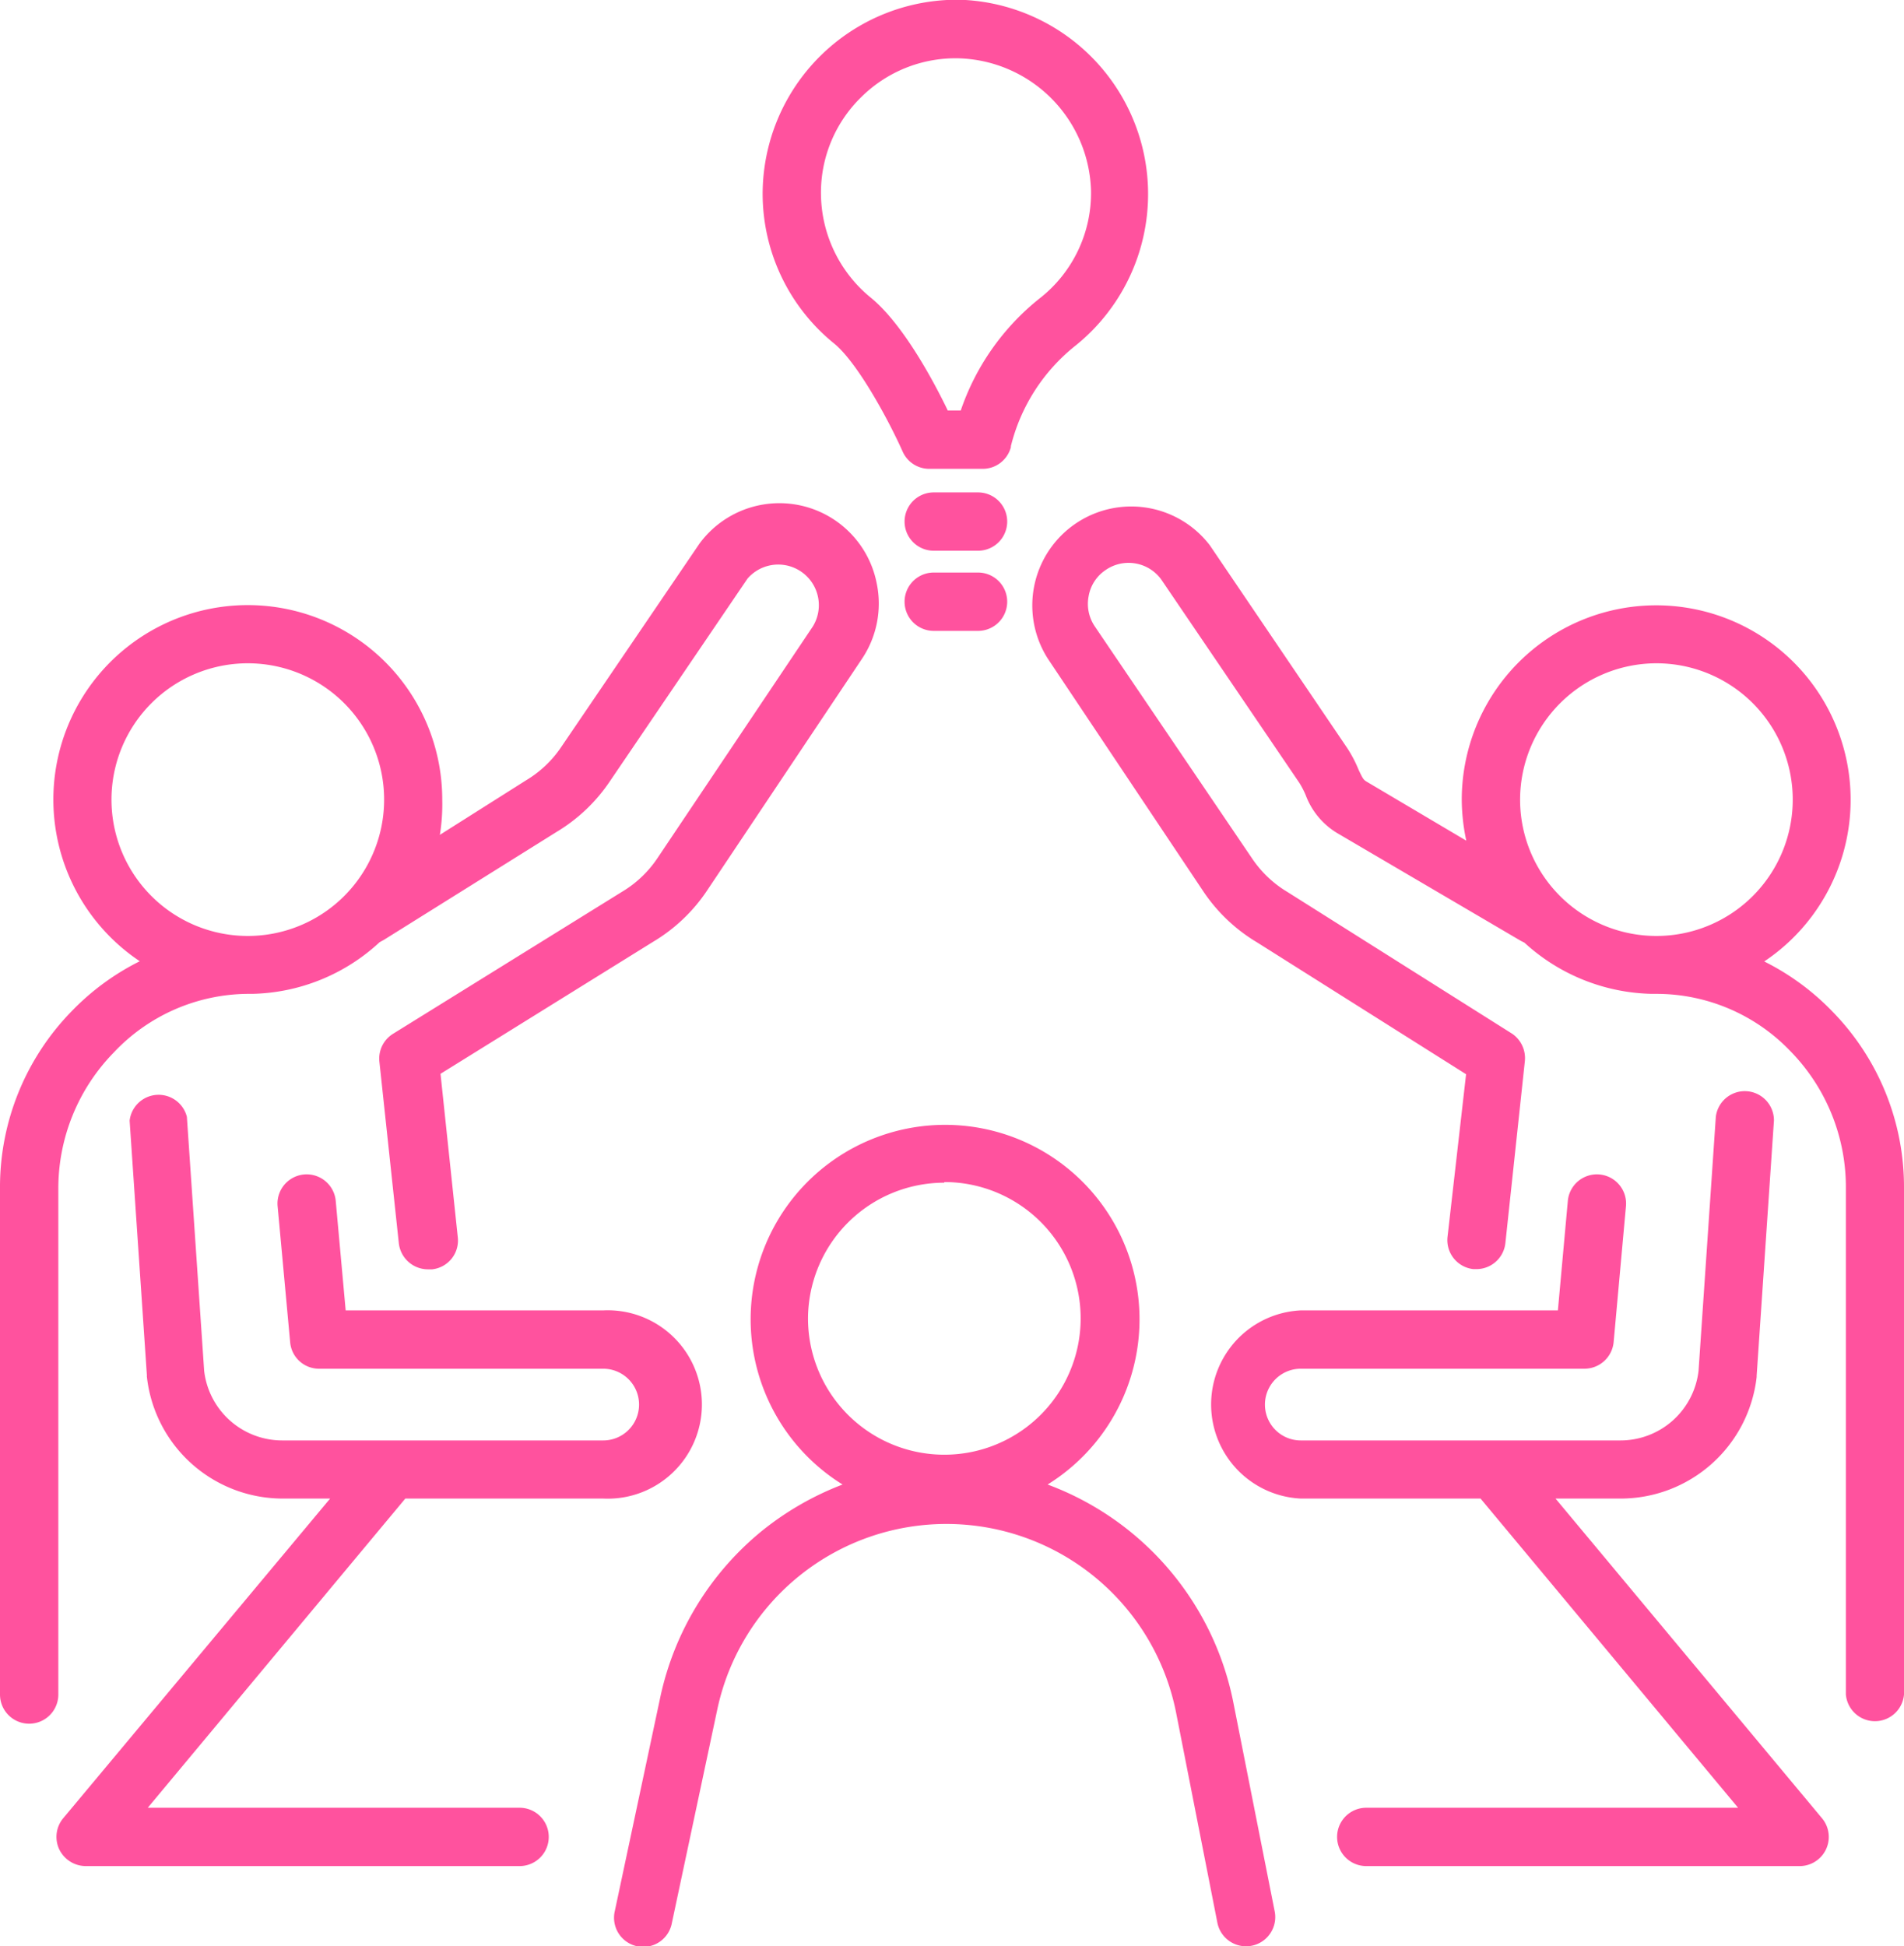
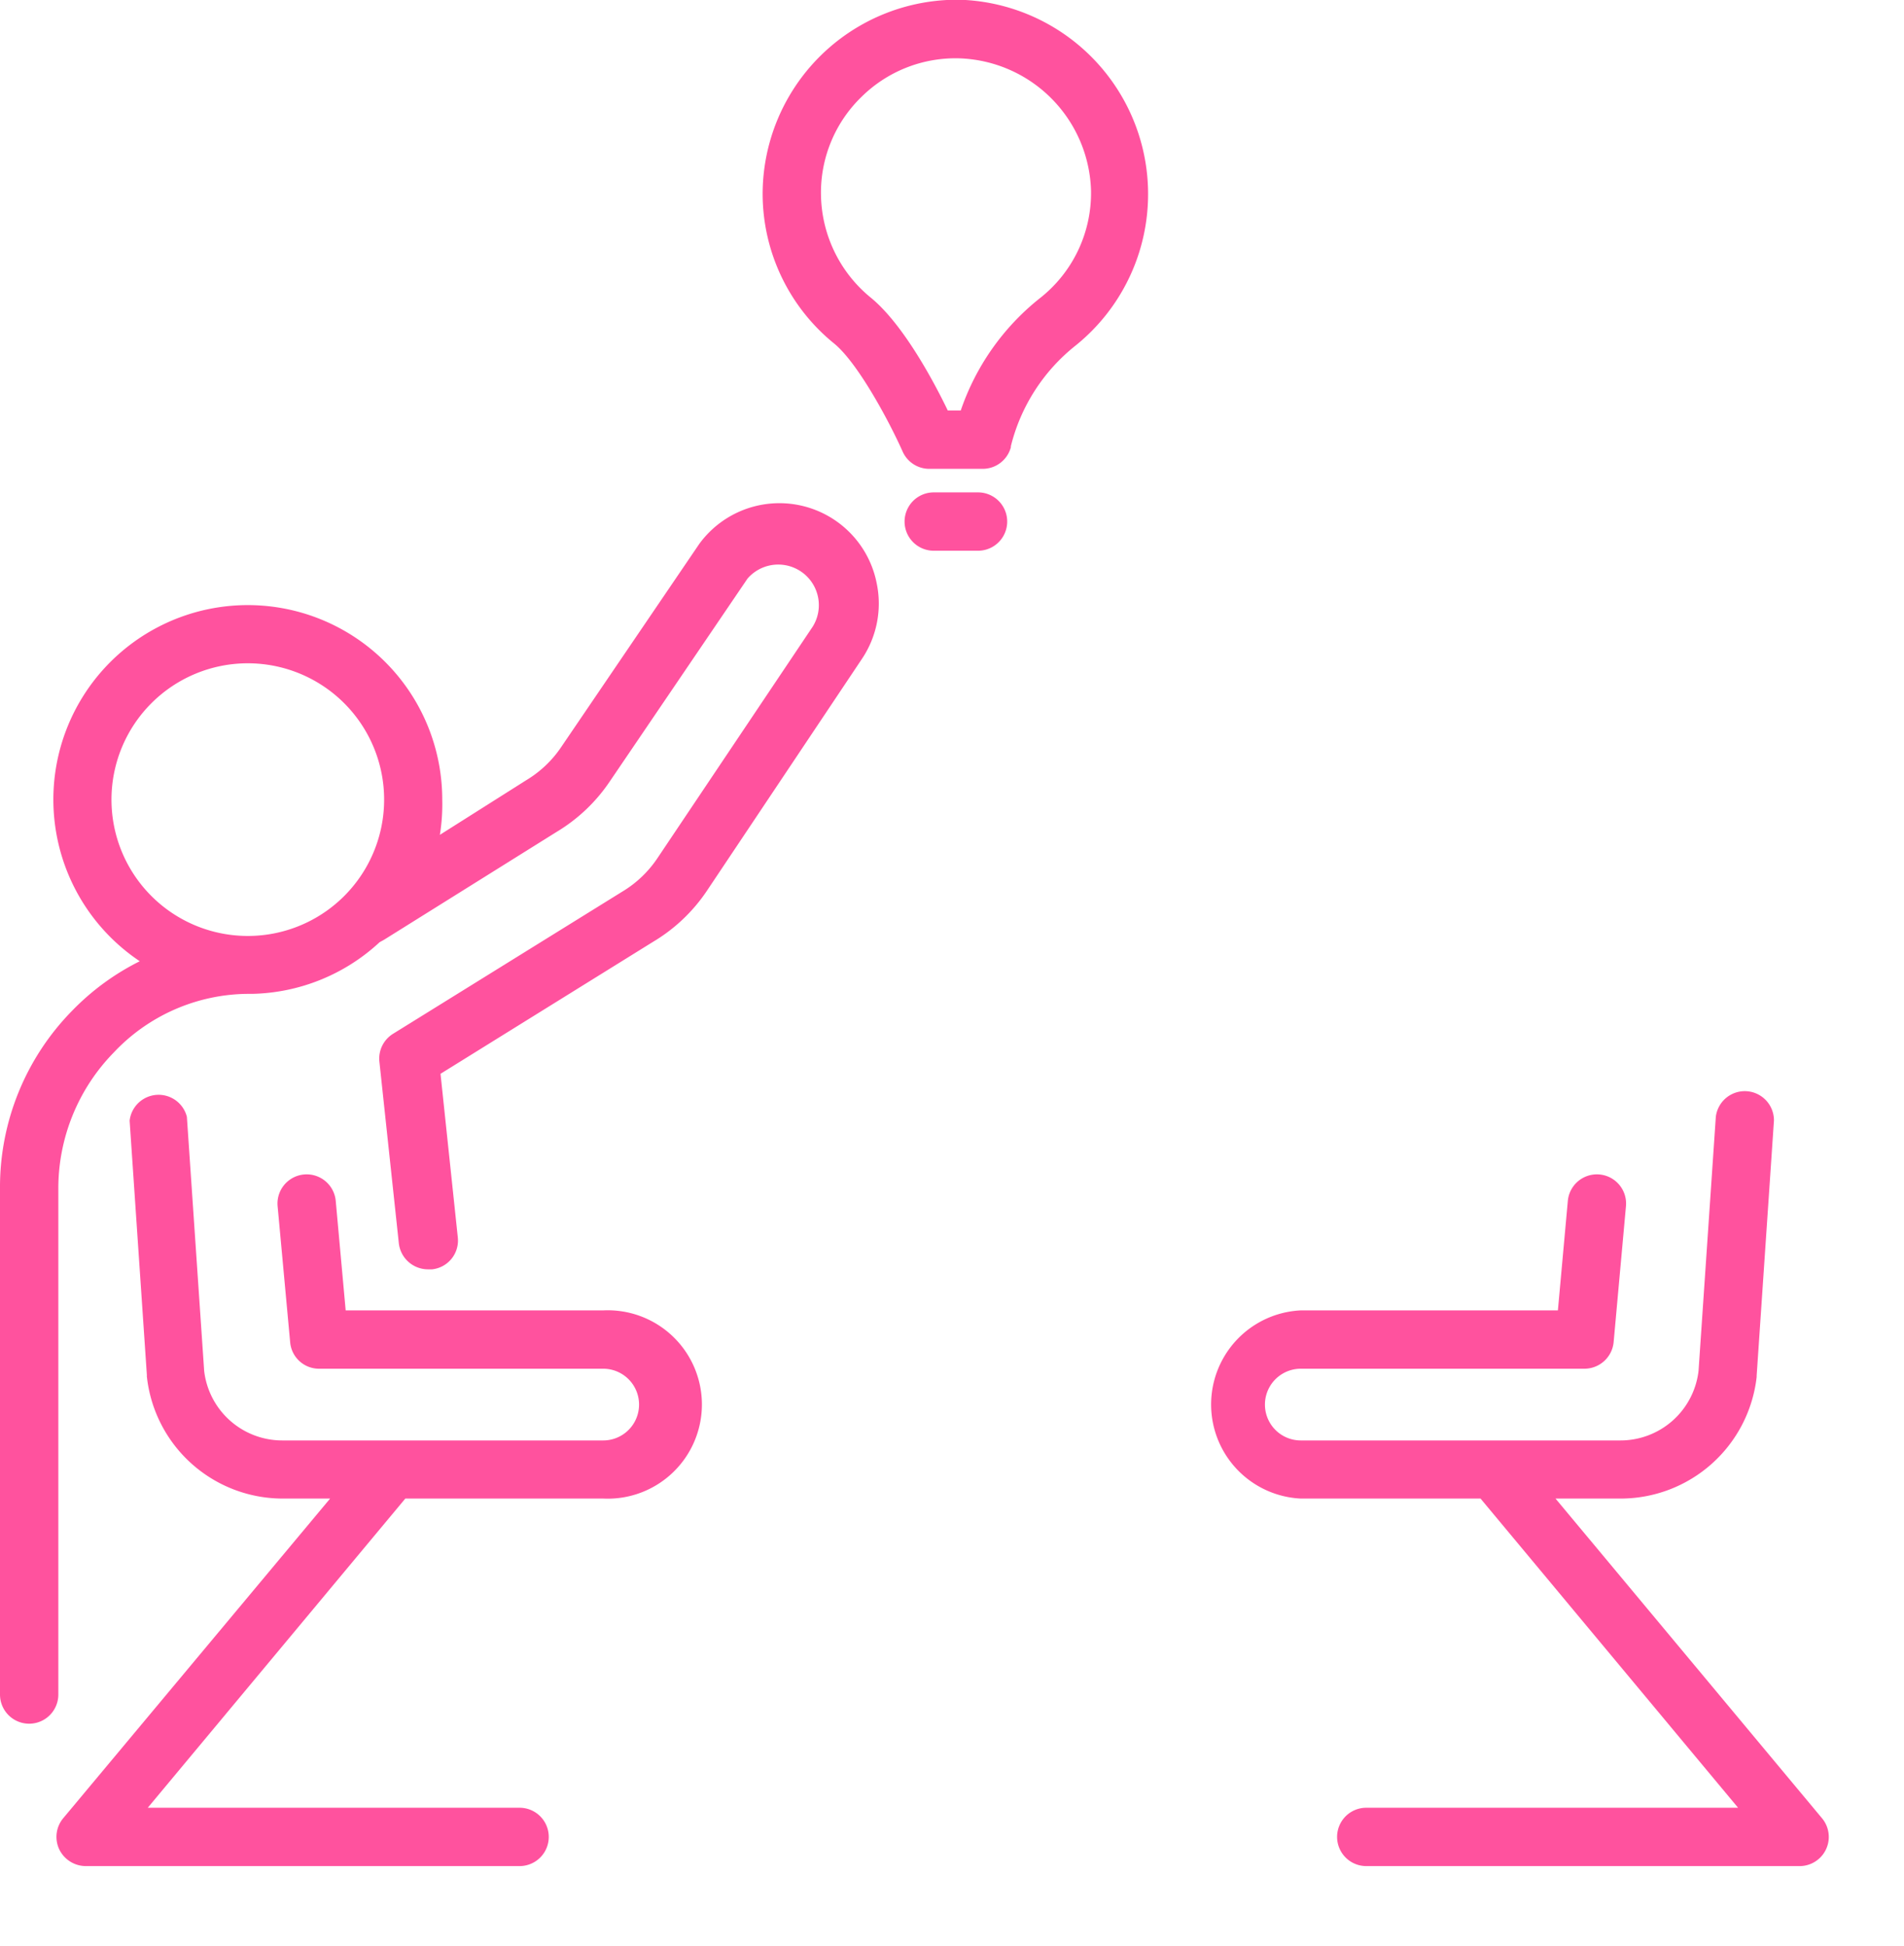
<svg xmlns="http://www.w3.org/2000/svg" viewBox="0 0 88.13 90.07">
  <defs>
    <style>.cls-1{fill:#ff529e;}</style>
  </defs>
  <g id="Calque_2" data-name="Calque 2">
    <g id="Calque_1-2" data-name="Calque 1">
-       <path class="cls-1" d="M57.07,78.71a13.58,13.58,0,0,0-8.58-10,9,9,0,1,0-9.49,0,13.77,13.77,0,0,0-3.7,2.12,13.6,13.6,0,0,0-4.73,7.69l-2.11,9.92A1.35,1.35,0,1,0,31.1,89l2.11-9.92a10.84,10.84,0,0,1,21.22.15L56.35,89A1.35,1.35,0,0,0,59,88.46Zm-13.36-24A6.31,6.31,0,1,1,37.4,61,6.31,6.31,0,0,1,43.71,54.74Z" />
      <path class="cls-1" d="M72,69.36h3a6.34,6.34,0,0,0,6.31-5.63v-.06l.8-11.8a1.35,1.35,0,0,0-2.69-.18l-.8,11.76a3.64,3.64,0,0,1-3.62,3.22H60.21a1.66,1.66,0,0,1,0-3.32H73.34a1.36,1.36,0,0,0,1.35-1.23l.57-6.29a1.35,1.35,0,0,0-2.69-.25l-.46,5.07H60.21a4.36,4.36,0,0,0,0,8.71h8.32L80.45,83.67H63.24a1.35,1.35,0,1,0,0,2.7H83.33a1.35,1.35,0,0,0,1-2.22Z" />
-       <path class="cls-1" d="M84.79,46.79a11.51,11.51,0,0,0-3.13-2.29,9,9,0,1,0-14-7.49,9.22,9.22,0,0,0,.21,1.9l-4.61-2.73c-.15-.09-.18-.14-.37-.54a6,6,0,0,0-.52-1L56,25.24l0,0a4.58,4.58,0,0,0-7.49,5.26l7.19,10.76a7.8,7.8,0,0,0,2.49,2.36l9.67,6.1L67,57.26a1.35,1.35,0,0,0,1.2,1.48h.14a1.35,1.35,0,0,0,1.34-1.21l.9-8.41A1.37,1.37,0,0,0,70,47.85l-10.4-6.56,0,0a5.17,5.17,0,0,1-1.64-1.55L50.68,29a1.86,1.86,0,0,1-.29-1.41,1.83,1.83,0,0,1,.79-1.21,1.87,1.87,0,0,1,2.57.44l6.39,9.41a3.94,3.94,0,0,1,.3.58,3.46,3.46,0,0,0,1.44,1.74l8.52,5,.16.08A9,9,0,0,0,76.46,46l.23,0a8.58,8.58,0,0,1,6.17,2.64A9,9,0,0,1,85.44,55V78.43a1.35,1.35,0,0,0,2.69,0V55A11.61,11.61,0,0,0,84.79,46.79ZM76.67,30.7A6.31,6.31,0,1,1,70.36,37,6.32,6.32,0,0,1,76.67,30.7Z" />
      <path class="cls-1" d="M27.92,69.36a4.36,4.36,0,1,0,0-8.71H16l-.46-5.07a1.35,1.35,0,1,0-2.69.25l.58,6.29a1.34,1.34,0,0,0,1.34,1.23H27.92a1.66,1.66,0,0,1,0,3.32H13.07a3.64,3.64,0,0,1-3.62-3.22l-.8-11.76A1.35,1.35,0,0,0,6,51.87l.8,11.8a.13.13,0,0,0,0,.06,6.33,6.33,0,0,0,6.3,5.63h2.18L2.93,84.15a1.35,1.35,0,0,0-.19,1.44A1.37,1.37,0,0,0,4,86.37H24.05a1.35,1.35,0,1,0,0-2.7H6.84L18.76,69.36Z" />
      <path class="cls-1" d="M2.7,55a9,9,0,0,1,2.57-6.29A8.6,8.6,0,0,1,11.45,46l.22,0a8.94,8.94,0,0,0,5.9-2.39l.2-.11,8-5a7.8,7.8,0,0,0,2.44-2.31l6.39-9.41A1.88,1.88,0,0,1,37.62,29L30.43,39.72a5.14,5.14,0,0,1-1.63,1.55h0L18.19,47.85a1.35,1.35,0,0,0-.63,1.28l.9,8.41a1.36,1.36,0,0,0,1.34,1.21H20a1.34,1.34,0,0,0,1.19-1.48l-.8-7.57,9.84-6.11a7.8,7.8,0,0,0,2.49-2.36l7.18-10.74A4.59,4.59,0,0,0,40.58,27a4.59,4.59,0,0,0-8.21-1.83l0,0-6.41,9.43a5.13,5.13,0,0,1-1.6,1.51l0,0-4,2.53A8.88,8.88,0,0,0,20.47,37a9,9,0,1,0-14,7.49,11.51,11.51,0,0,0-3.13,2.29A11.65,11.65,0,0,0,0,55V78.43a1.35,1.35,0,0,0,2.7,0ZM11.47,30.7A6.31,6.31,0,1,1,5.16,37,6.31,6.31,0,0,1,11.47,30.7Z" />
      <path class="cls-1" d="M38.61,15.9c1.08.88,2.52,3.54,3.17,5a1.35,1.35,0,0,0,1.24.8h2.46a1.35,1.35,0,0,0,1.31-1v-.05a8.58,8.58,0,0,1,3-4.66,9,9,0,0,0-5.3-16A9,9,0,0,0,35.3,9,8.93,8.93,0,0,0,38.61,15.9ZM39.88,4.48A6.19,6.19,0,0,1,44.4,2.7a6.31,6.31,0,0,1,6.1,6.12,6.19,6.19,0,0,1-2.39,5A11.28,11.28,0,0,0,44.47,19h-.6c-.66-1.37-2.07-4-3.56-5.22A6.26,6.26,0,0,1,38,9,6.17,6.17,0,0,1,39.88,4.48Z" />
      <path class="cls-1" d="M45.27,22.79H43.22a1.35,1.35,0,0,0,0,2.7h2.05a1.35,1.35,0,0,0,0-2.7Z" />
-       <path class="cls-1" d="M45.27,26.5H43.22a1.35,1.35,0,0,0,0,2.7h2.05a1.35,1.35,0,0,0,0-2.7Z" />
    </g>
  </g>
</svg>